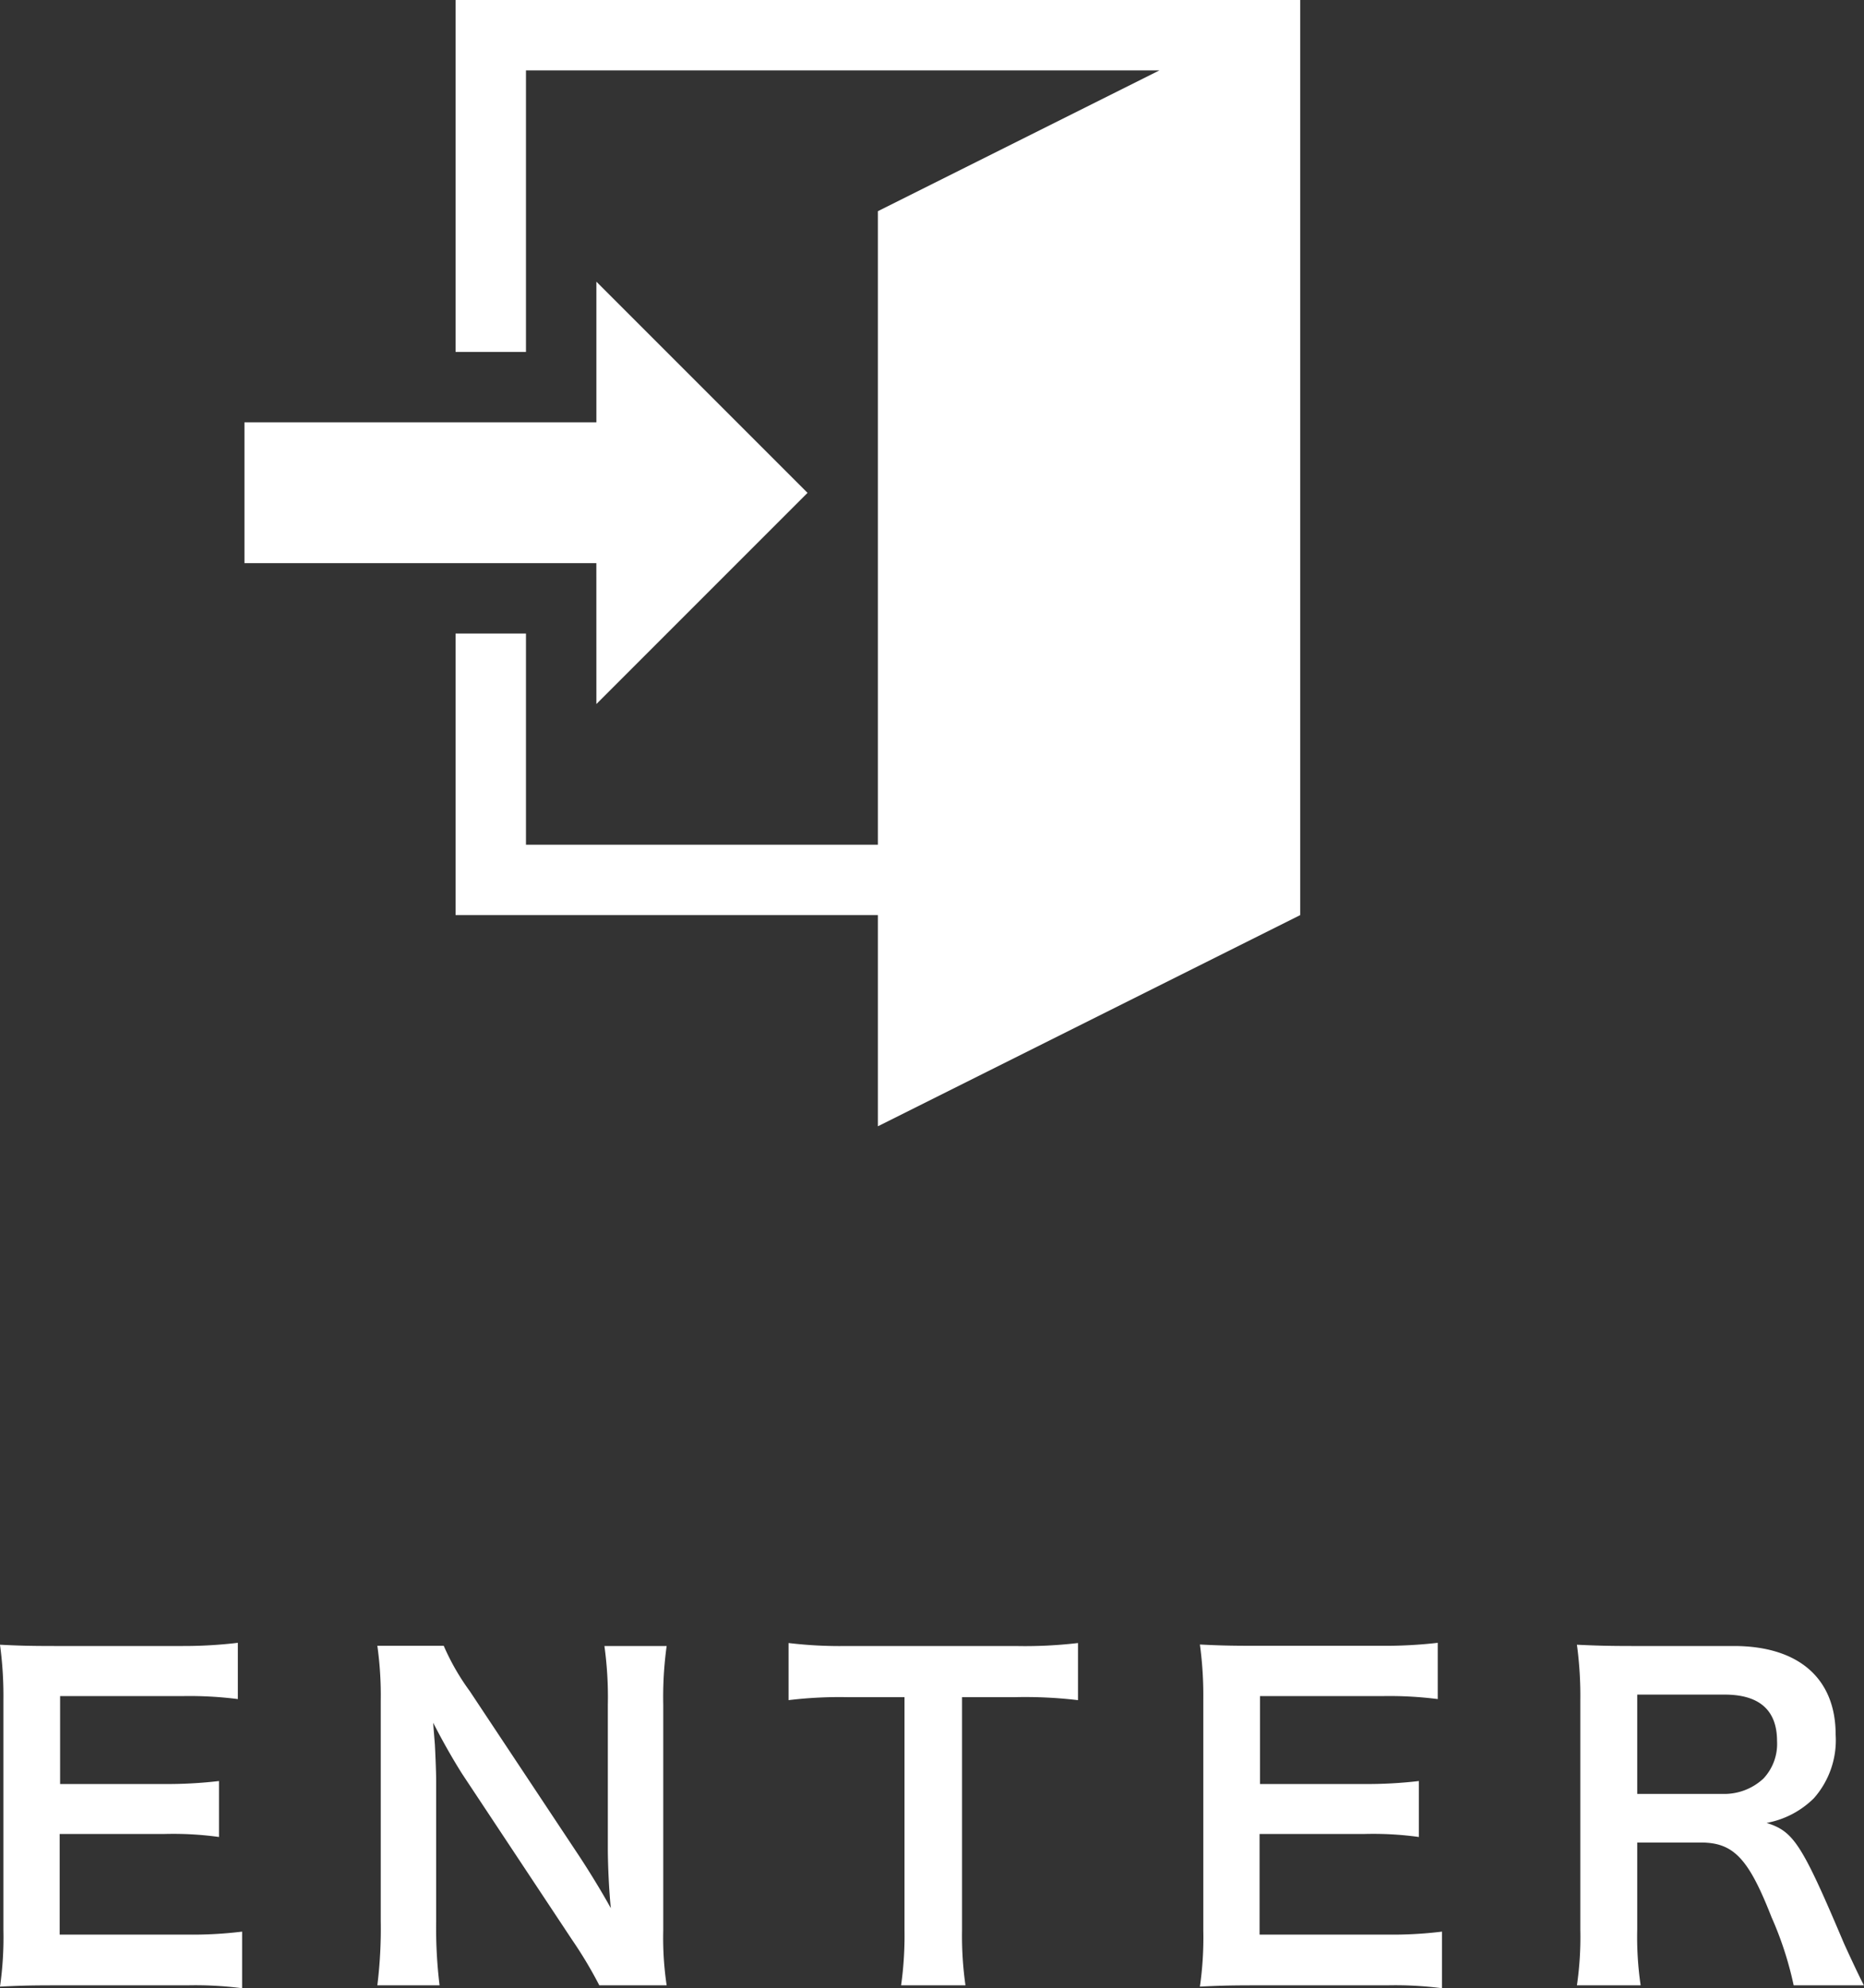
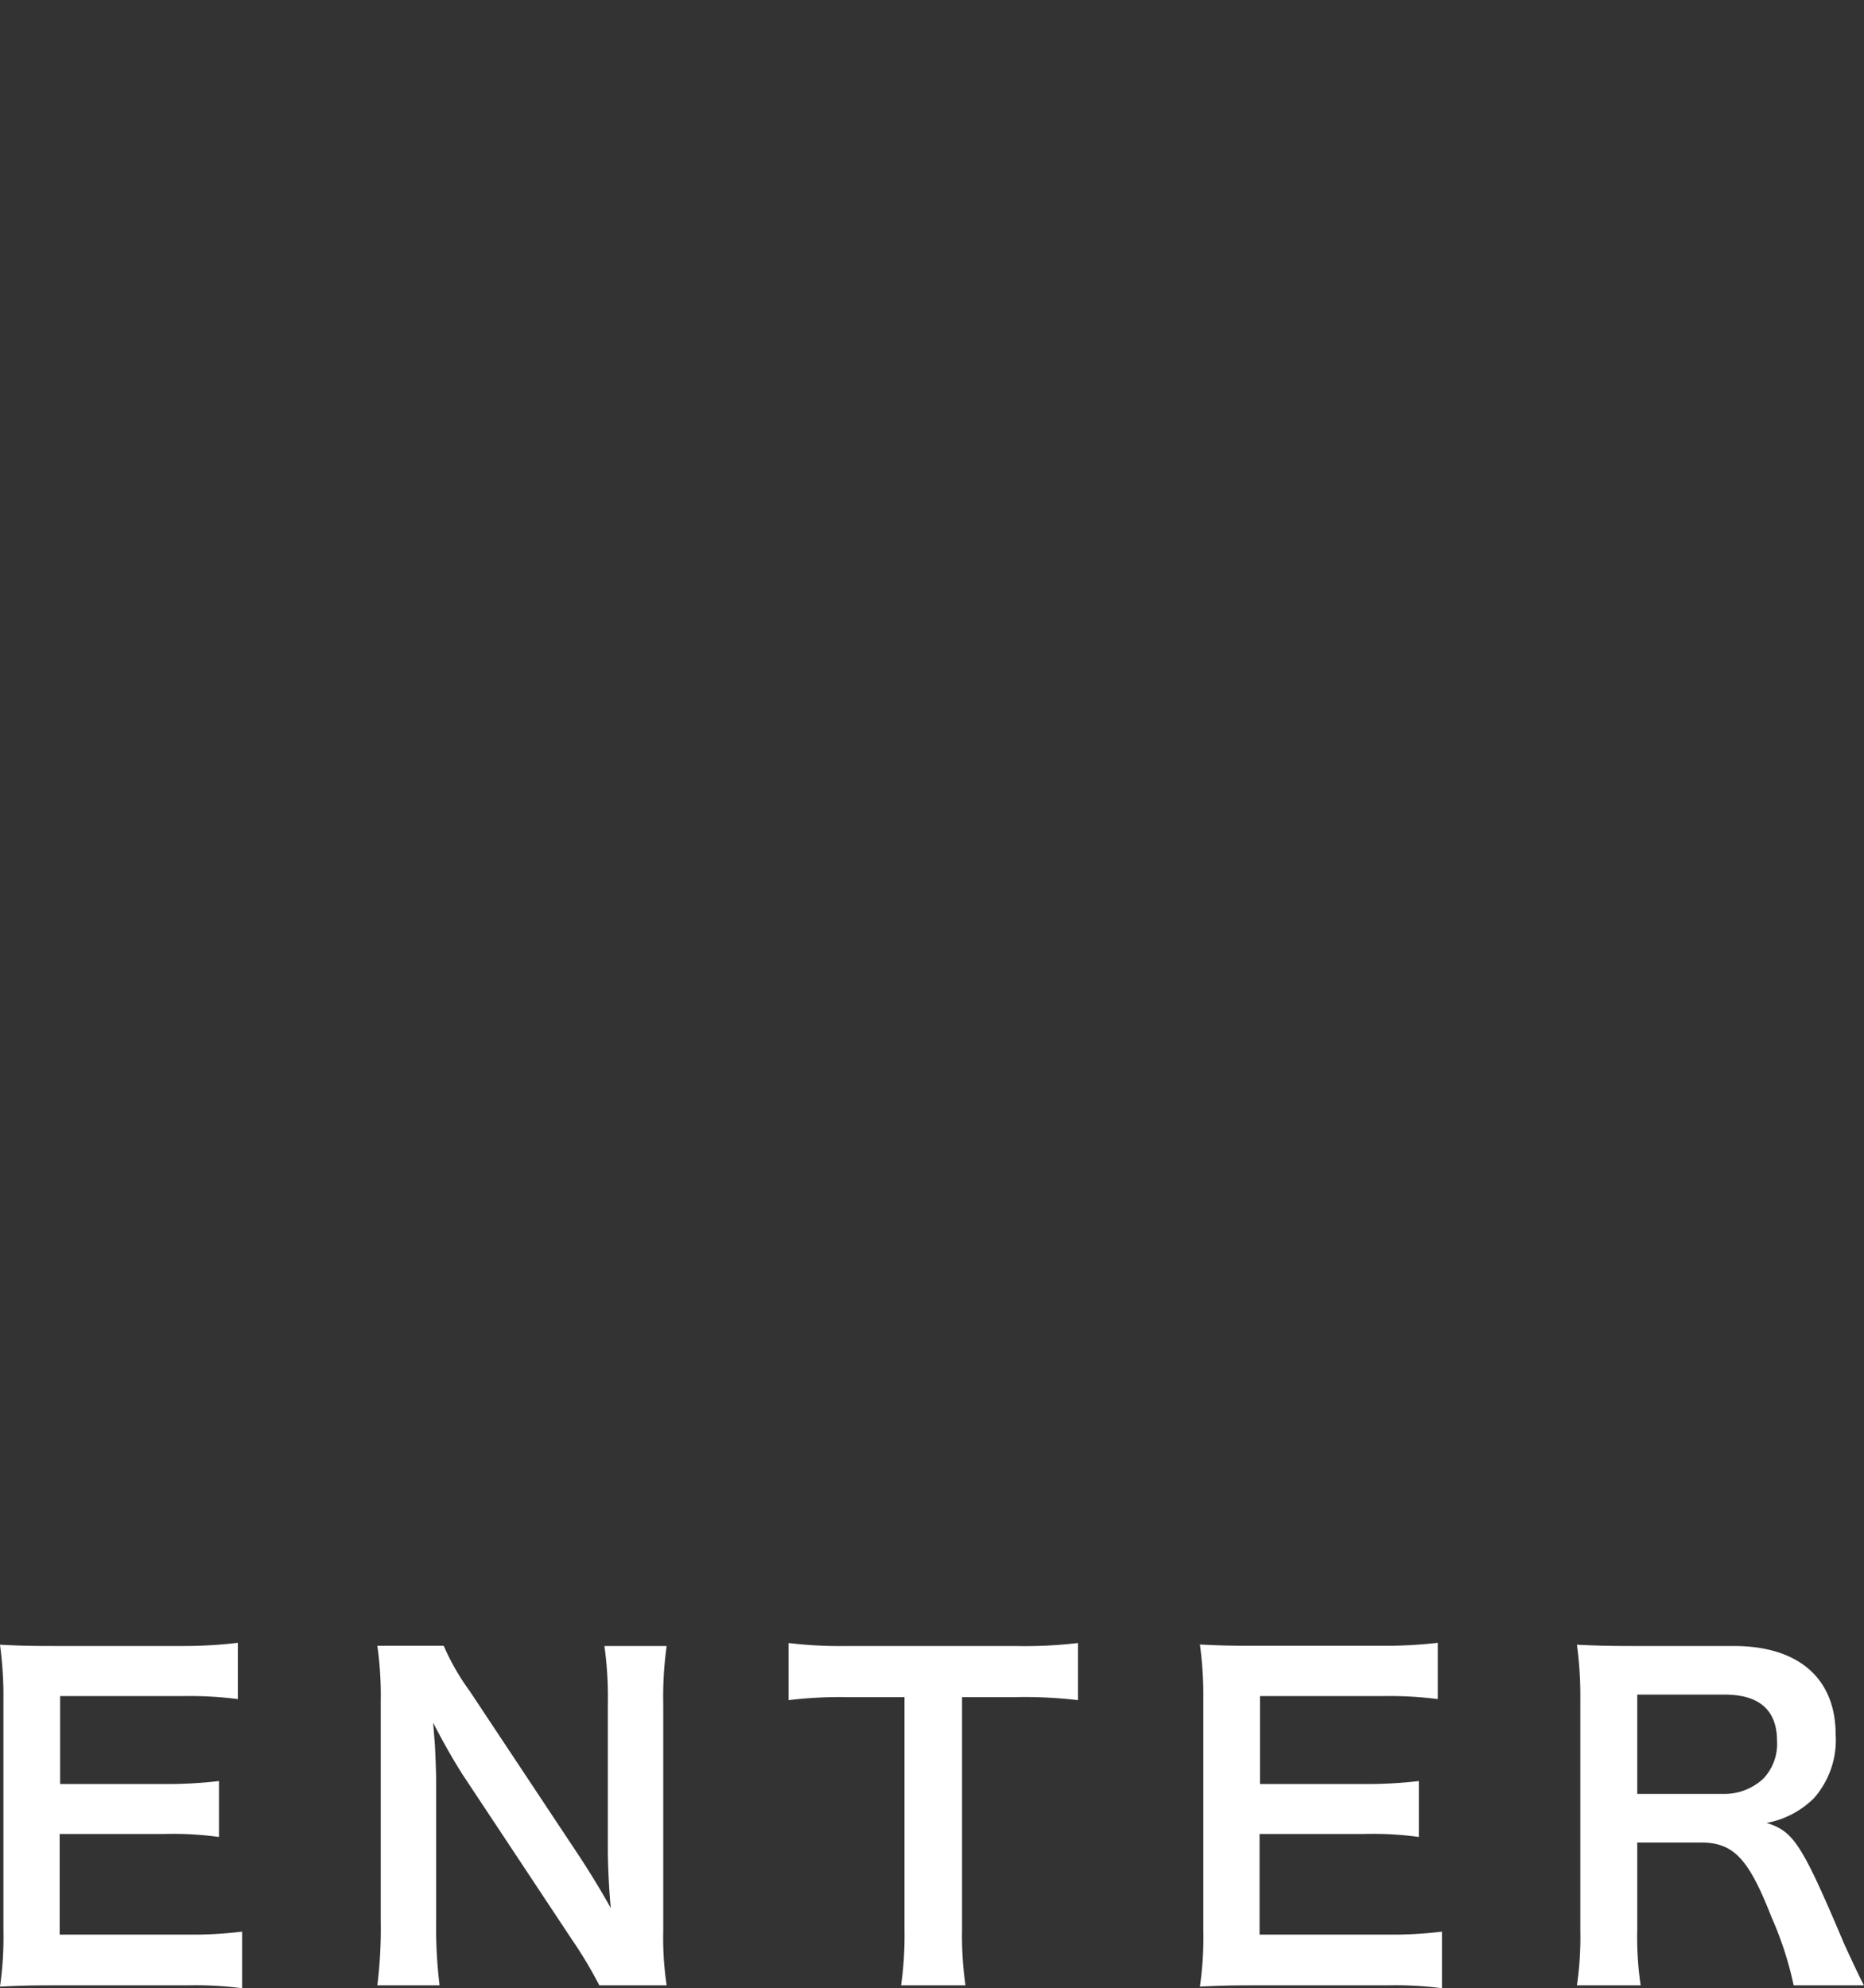
<svg xmlns="http://www.w3.org/2000/svg" width="69.968" height="74.626" viewBox="0 0 69.968 74.626">
  <rect x="0" y="0" width="69.968" height="74.626" fill="#333333" stroke="none" />
  <g id="グループ_1400" data-name="グループ 1400" transform="translate(-696.136 -816.678)">
    <path id="パス_2633" data-name="パス 2633" d="M10.224-1.824a15.3,15.3,0,0,1-2.048.112h-4.8V-5.488h3.9a12.537,12.537,0,0,1,2.08.112v-2.1a16.652,16.652,0,0,1-2.08.112H3.392v-3.3H8a14.329,14.329,0,0,1,2.064.112v-2.112A17.1,17.1,0,0,1,8-12.544H3.168c-.976,0-1.392-.016-2.032-.048a14.155,14.155,0,0,1,.128,2.064v8.656A12.942,12.942,0,0,1,1.136.24C1.776.208,2.208.192,3.168.192H8.16A13.756,13.756,0,0,1,10.224.3ZM26.16.192a12.072,12.072,0,0,1-.128-2.064v-8.464a13.989,13.989,0,0,1,.128-2.208H23.824a13.989,13.989,0,0,1,.128,2.208V-4.96c0,.672.048,1.632.112,2.256-.352-.64-.864-1.472-1.248-2.048l-4.048-6.1a8.775,8.775,0,0,1-.976-1.7H15.3a13.328,13.328,0,0,1,.128,2.064v8.256A17.311,17.311,0,0,1,15.3.192h2.336a17.709,17.709,0,0,1-.128-2.4V-7.456c0-.368-.032-1.088-.048-1.392-.048-.592-.048-.592-.064-.816.384.752.784,1.44,1.088,1.92L22.608-1.52A15.941,15.941,0,0,1,23.632.192ZM37.248-10.624h2a16.824,16.824,0,0,1,2.352.112v-2.144a16.976,16.976,0,0,1-2.352.112H32.912a16.093,16.093,0,0,1-2.176-.112v2.144a15.888,15.888,0,0,1,2.192-.112h2.16v8.736A13.412,13.412,0,0,1,34.96.192h2.416a13.281,13.281,0,0,1-.128-2.08Zm18.016,8.8a15.3,15.3,0,0,1-2.048.112h-4.8V-5.488h3.9a12.537,12.537,0,0,1,2.08.112v-2.1a16.652,16.652,0,0,1-2.08.112H48.432v-3.3H53.04a14.329,14.329,0,0,1,2.064.112v-2.112a17.1,17.1,0,0,1-2.064.112H48.208c-.976,0-1.392-.016-2.032-.048a14.156,14.156,0,0,1,.128,2.064v8.656A12.943,12.943,0,0,1,46.176.24c.64-.032,1.072-.048,2.032-.048H53.2A13.756,13.756,0,0,1,55.264.3ZM71.1.192c-.224-.432-.624-1.3-.752-1.584-1.584-3.744-1.888-4.192-2.9-4.512a3.383,3.383,0,0,0,1.776-.928,3.29,3.29,0,0,0,.816-2.384c0-2.112-1.392-3.328-3.824-3.328h-3.84c-.88,0-1.376-.016-2.048-.048a14.236,14.236,0,0,1,.128,2.08v8.624a12.521,12.521,0,0,1-.128,2.08H62.72a12.486,12.486,0,0,1-.128-2.1V-5.168h2.384c1.232,0,1.792.592,2.656,2.8a12.953,12.953,0,0,1,.832,2.56ZM62.592-6.992V-10.72h3.28c1.312,0,1.968.592,1.968,1.744a1.9,1.9,0,0,1-.512,1.408,2.157,2.157,0,0,1-1.52.576Z" transform="translate(695 891)" fill="#fff" />
-     <path id="Icon_metro-enter" data-name="Icon metro-enter" d="M17.709,23.064H4.5V17.78h13.21V12.5l7.926,7.926-7.926,7.926ZM44.129,1.928V36.274L28.277,44.2V36.274H12.425V25.706h2.642v7.926h13.21V9.854L38.845,4.57H15.067V15.138H12.425V1.928Z" transform="translate(700.812 814.75)" fill="#fff" />
  </g>
</svg>